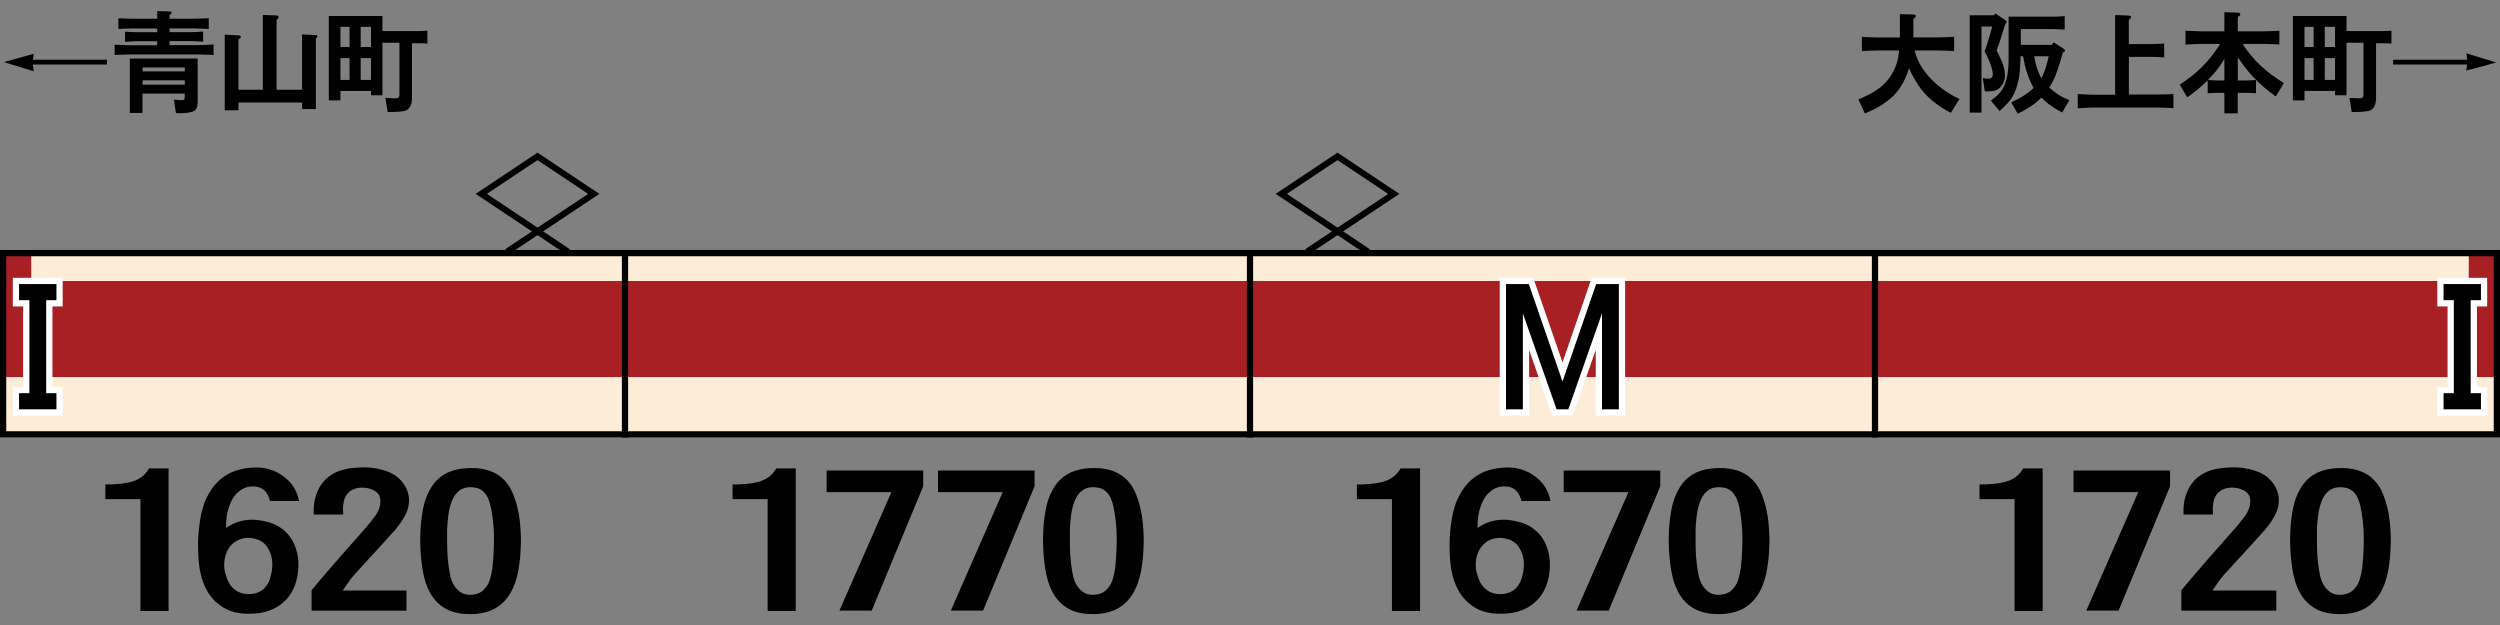
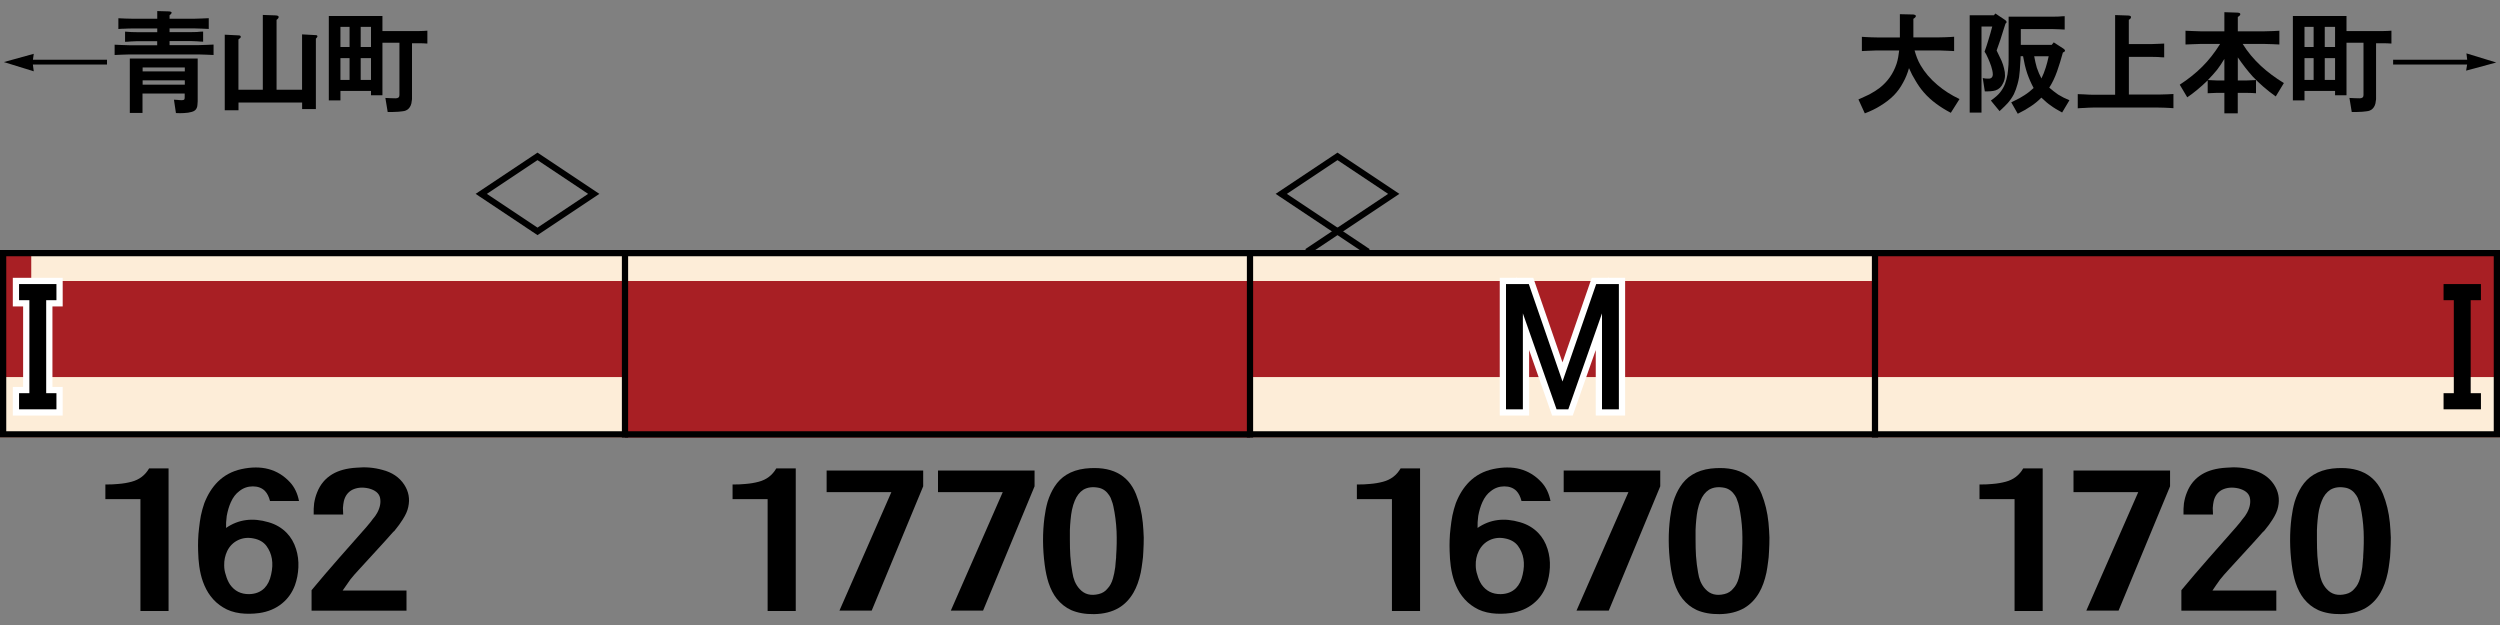
<svg xmlns="http://www.w3.org/2000/svg" version="1.1" id="レイヤー_1" x="0px" y="0px" viewBox="0 0 400 100" style="enable-background:new 0 0 400 100;" xml:space="preserve">
  <rect x="0" y="0" width="400" height="100" fill="#808080" stroke="none" />
  <style type="text/css">
	.st0{fill-rule:evenodd;clip-rule:evenodd;fill:none;stroke:#000000;stroke-linecap:square;}
	.st1{fill-rule:evenodd;clip-rule:evenodd;fill:#A81F24;}
	.st2{fill-rule:evenodd;clip-rule:evenodd;fill:#FDEDD8;}
	.st3{fill-rule:evenodd;clip-rule:evenodd;fill:none;stroke:#000000;}
	.st4{fill:none;stroke:#FFFFFF;stroke-width:2;stroke-miterlimit:10;}
</style>
  <g id="パンタ">
    <g>
      <polygon class="st0" points="95,31.02 86,37.02 77,31.02 86,25.02   " />
-       <polyline class="st0" points="81.54,40 86,37.02 90.46,40   " />
    </g>
    <g>
      <polygon class="st0" points="223,31.02 214,37.02 205,31.02 214,25.02   " />
      <polyline class="st0" points="209.54,40 214,37.02 218.46,40   " />
    </g>
  </g>
  <g id="塗り">
    <rect y="40" class="st1" width="100" height="30" />
    <rect y="60.33" class="st2" width="100" height="9.67" />
    <rect x="5" y="40" class="st2" width="95" height="4.96" />
    <g>
      <rect x="300" y="40" class="st1" width="100" height="30" />
      <rect x="300" y="60.33" class="st2" width="100" height="9.67" />
-       <rect x="300" y="40" class="st2" width="95" height="4.96" />
    </g>
    <g>
      <rect x="200" y="40" class="st1" width="100" height="30" />
      <rect x="200" y="60.33" class="st2" width="100" height="9.67" />
      <rect x="200" y="40" class="st2" width="100" height="4.96" />
    </g>
    <g>
      <rect x="100" y="40" class="st1" width="100" height="30" />
-       <rect x="100" y="60.33" class="st2" width="100" height="9.67" />
      <rect x="100" y="40" class="st2" width="100" height="4.96" />
    </g>
  </g>
  <g id="編成外罫線">
    <g>
      <path d="M399,41v28H1V41H399 M400,40H0v30h400V40L400,40z" />
    </g>
    <line class="st3" x1="100" y1="40" x2="100" y2="70" />
    <line class="st3" x1="200" y1="40" x2="200" y2="70" />
    <line class="st3" x1="300" y1="40" x2="300" y2="70" />
  </g>
  <g id="テキスト">
    <g>
      <g>
        <path d="M5.26,10.32l0.14,1.09L0.62,9.93L5.4,8.61L5.27,9.56h11.85v0.76H5.26z" />
        <path d="M18.34,8.8V7.15l1.12,0.05l1.28,0.04h4.41V6.59h-3.18c-0.28,0-0.61,0.01-0.98,0.04c-0.14,0.01-0.3,0.02-0.49,0.04     c-0.11,0-0.27,0.01-0.49,0.02V5.06l1.02,0.07l0.95,0.02h3.18v-0.6h-3.8c-0.28,0-0.59,0.01-0.93,0.02     c-0.13,0.01-0.28,0.02-0.46,0.02C19.88,4.6,19.73,4.6,19.52,4.6c-0.25,0.02-0.44,0.04-0.58,0.04V2.92l1.14,0.05L21.36,3h3.8V1.77     l1.78,0.05c0.62,0.02,0.69,0.23,0.19,0.62V3h3.85l1.28-0.04l1.14-0.05v1.72l-1.14-0.05l-1.28-0.04h-3.85v0.6h3.41     c0.29,0,0.62-0.01,0.98-0.02c0.15-0.02,0.32-0.04,0.51-0.05c0.12,0,0.28-0.01,0.47-0.02v1.62c-0.2-0.01-0.36-0.02-0.47-0.02     c-0.19-0.01-0.36-0.02-0.51-0.04c-0.36-0.02-0.69-0.04-0.98-0.04h-3.41v0.65h4.62l1.28-0.04l1.14-0.05V8.8l-1.14-0.05l-1.28-0.04     h-11l-1.28,0.04L18.34,8.8z M20.77,18.07v-8.7h10.86v6.73c0,0.02,0,0.06,0,0.12c-0.01,0.26-0.02,0.45-0.04,0.56     c-0.01,0.19-0.05,0.35-0.11,0.49c-0.12,0.3-0.38,0.52-0.79,0.63c-0.36,0.11-0.79,0.17-1.27,0.19c-0.19,0.01-0.39,0.02-0.62,0.02     c-0.16-0.01-0.38-0.02-0.65-0.02l-0.32-2.14l0.65,0.04c0.04,0,0.08,0.01,0.14,0.02c0.19,0.01,0.32,0.02,0.4,0.02     c0.14,0,0.26-0.02,0.37-0.05s0.16-0.17,0.16-0.4v-0.62h-6.75v3.11H20.77z M22.82,11.42h6.75v-0.63h-6.75V11.42z M22.82,13.55     h6.75v-0.7h-6.75V13.55z" />
        <path d="M35.96,17.65V5.55l2.21,0.11c0.26,0,0.38,0.09,0.35,0.28c-0.01,0.08-0.11,0.18-0.28,0.3c-0.05,0.04-0.08,0.06-0.09,0.07     v8.05h3.9V2.39l1.99,0.07c0.33,0.01,0.51,0.08,0.54,0.21c0.04,0.15-0.08,0.32-0.33,0.51v11.18h4.08V5.5l2.2,0.12     c0.2,0,0.28,0.09,0.25,0.26c-0.02,0.06-0.09,0.14-0.19,0.25c-0.02,0.02-0.04,0.04-0.05,0.05v11.27h-2.2v-1.04H38.16v1.23H35.96z" />
        <path d="M52.61,16.06V2.56h8.58v2.41h5.77l0.77-0.02l0.65-0.04v2.06c-0.47-0.04-0.94-0.05-1.42-0.05h-1.04v8.28     c0,0.04,0,0.09,0,0.18c0,0.18,0,0.3,0,0.39c0,0.14-0.01,0.26-0.04,0.37c-0.02,0.29-0.08,0.53-0.16,0.72     c-0.18,0.41-0.45,0.69-0.81,0.83c-0.14,0.06-0.32,0.1-0.54,0.12c-0.13,0.01-0.34,0.04-0.63,0.07h-0.02     c-0.63,0.04-1.2,0.05-1.69,0.04l-0.37-2.25c0.19,0.01,0.33,0.02,0.42,0.02c0.16,0.01,0.31,0.02,0.44,0.02l0.74,0.02     c0.43,0.01,0.65-0.16,0.65-0.51V6.84h-2.72v8.4h-1.83v-0.69h-4.89v1.51H52.61z M54.47,7.52h1.46V4.3h-1.46V7.52z M54.47,12.79     h1.46V9.3h-1.46V12.79z M57.71,7.52h1.65V4.3h-1.65V7.52z M57.71,12.79h1.65V9.3h-1.65V12.79z" />
      </g>
    </g>
    <g>
      <g>
        <path d="M303.87,8.07h-3.57l-1.28,0.05l-1.12,0.05V5.89c0.14,0.01,0.35,0.02,0.63,0.04c0.19,0.01,0.33,0.02,0.44,0.02     c0.16,0.01,0.31,0.02,0.44,0.02c0.34,0.01,0.64,0.02,0.9,0.02h3.67V2.27l2.16,0.05c0.27,0.04,0.4,0.12,0.4,0.25     c-0.01,0.14-0.15,0.29-0.4,0.44v2.97h4.11c0.27,0,0.57-0.01,0.91-0.02c0.13-0.01,0.28-0.02,0.46-0.02     c0.11-0.01,0.26-0.02,0.46-0.02c0.26-0.02,0.45-0.04,0.58-0.04v2.29l-1.07-0.05l-1.34-0.05h-3.92c0.13,0.45,0.26,0.85,0.4,1.21     c0.16,0.41,0.35,0.8,0.56,1.16c0.67,1.15,1.57,2.2,2.71,3.16c1.01,0.86,2.18,1.61,3.52,2.25l-1.39,2.2     c-0.86-0.45-1.63-0.93-2.32-1.44c-0.75-0.55-1.42-1.16-2-1.83c-0.48-0.55-0.92-1.17-1.32-1.86c-0.38-0.6-0.73-1.27-1.05-2.02     c-0.25,0.86-0.56,1.63-0.95,2.32c-0.41,0.77-0.9,1.45-1.46,2.02c-0.61,0.62-1.34,1.18-2.18,1.69c-0.71,0.45-1.54,0.85-2.48,1.21     l-1.02-2.23c0.34-0.14,0.63-0.28,0.88-0.4c0.3-0.14,0.59-0.28,0.86-0.4c0.61-0.33,1.15-0.67,1.62-1.02     c1.3-1.01,2.21-2.3,2.74-3.88c0.11-0.33,0.19-0.68,0.26-1.05C303.77,8.81,303.82,8.45,303.87,8.07z" />
        <path d="M315.15,18.03V2.44h3.88l0.23-0.28l1.53,1.02c0.32,0.21,0.35,0.41,0.09,0.6l-0.28,0.86c-0.19,0.61-0.37,1.18-0.54,1.72     c-0.21,0.6-0.41,1.17-0.6,1.72l0.26,0.54c0.21,0.41,0.39,0.78,0.53,1.11c0.18,0.42,0.3,0.81,0.39,1.18     c0.12,0.43,0.17,0.84,0.16,1.23c-0.02,0.42-0.12,0.81-0.3,1.16c-0.27,0.6-0.67,0.98-1.21,1.16c-0.23,0.07-0.5,0.12-0.81,0.14     c-0.14,0.01-0.29,0.02-0.44,0.02c-0.12,0-0.28,0-0.47,0l-0.33-2.13c0.02,0,0.06,0.01,0.12,0.02c0.13,0.02,0.23,0.04,0.3,0.05     c0.13,0.01,0.24,0.02,0.33,0.02c0.25,0.02,0.44-0.01,0.58-0.09c0.18-0.11,0.27-0.3,0.28-0.58c0-0.2-0.03-0.43-0.09-0.69     c-0.09-0.41-0.23-0.84-0.42-1.3c-0.14-0.36-0.33-0.78-0.56-1.25l-0.25-0.4c0.23-0.64,0.45-1.31,0.65-1.99     c0.2-0.63,0.39-1.31,0.58-2.04h-1.72v13.78H315.15z M323.33,4.67v2.51h4.94l0.33-0.4l1.55,1c0.36,0.25,0.33,0.46-0.09,0.63     c-0.28,1.04-0.59,2.04-0.93,3.01c-0.36,1.01-0.78,1.88-1.25,2.6c0.45,0.39,0.92,0.76,1.42,1.11c0.27,0.16,0.56,0.33,0.88,0.49     c0.28,0.13,0.59,0.27,0.93,0.42L329.94,18c-0.71-0.38-1.32-0.74-1.81-1.11c-0.45-0.3-0.95-0.73-1.51-1.27     c-0.55,0.55-1.13,1.03-1.74,1.42c-0.6,0.4-1.28,0.79-2.04,1.16l-1.04-1.83l0.47-0.23c0.62-0.29,1.17-0.59,1.63-0.9     c0.55-0.35,1.04-0.74,1.48-1.16c-0.41-0.76-0.75-1.54-1.02-2.32c-0.14-0.41-0.27-0.87-0.39-1.37c-0.05-0.22-0.09-0.46-0.14-0.7     c-0.05-0.21-0.09-0.45-0.14-0.7h-0.39v0.02c-0.01,0.25-0.02,0.43-0.02,0.54c-0.01,0.21-0.02,0.4-0.04,0.56     c-0.01,0.42-0.04,0.8-0.07,1.14c-0.04,0.39-0.08,0.76-0.12,1.11c-0.07,0.39-0.15,0.76-0.25,1.11c-0.15,0.57-0.35,1.11-0.58,1.6     c-0.28,0.53-0.61,1-0.98,1.42c-0.26,0.29-0.68,0.71-1.27,1.25c-0.01,0.01-0.02,0.02-0.04,0.04l-1.39-1.69     c0.69-0.49,1.2-0.94,1.51-1.35c0.3-0.38,0.56-0.82,0.76-1.34c0.16-0.45,0.29-0.94,0.39-1.49c0.07-0.47,0.12-1,0.16-1.58     c0-0.23,0.01-0.5,0.02-0.79c0-0.19,0-0.44,0-0.76V2.67h7.01c0.29,0,0.62-0.01,0.98-0.02c0.15-0.01,0.32-0.02,0.51-0.04     c0.12,0,0.28-0.01,0.47-0.02v2.14c-0.12,0-0.25-0.01-0.39-0.02c-0.08,0-0.21-0.01-0.39-0.02c-0.26-0.01-0.46-0.02-0.6-0.02     c-0.22-0.01-0.42-0.02-0.6-0.02H323.33z M327.79,9h-2.32c0.12,0.67,0.26,1.28,0.42,1.83c0.21,0.62,0.46,1.2,0.74,1.72     c0.26-0.53,0.49-1.11,0.69-1.74C327.49,10.27,327.65,9.67,327.79,9z" />
        <path d="M332.44,17.33v-2.27c0.15,0,0.33,0.01,0.53,0.02c0.12,0,0.29,0.01,0.51,0.02c0.16,0.01,0.28,0.02,0.35,0.02     c0.13,0.01,0.24,0.02,0.33,0.02c0.26,0.01,0.49,0.02,0.69,0.02h3.57V2.41l1.99,0.07c0.01,0,0.05,0,0.11,0     c0.28,0.02,0.43,0.1,0.44,0.23c0.01,0.18-0.11,0.33-0.35,0.46v3.88h3.67l1.11-0.04l0.88-0.04v2.21     c-0.21-0.01-0.38-0.02-0.49-0.02c-0.19-0.01-0.35-0.02-0.49-0.04c-0.38-0.01-0.71-0.02-1-0.02h-3.67v6.03h4.73l1.42-0.04     l0.98-0.05v2.27c-0.14-0.01-0.35-0.02-0.63-0.04c-0.19-0.01-0.33-0.02-0.42-0.02c-0.18-0.01-0.33-0.02-0.46-0.02     c-0.33-0.01-0.63-0.02-0.9-0.02h-10.48c-0.2,0-0.43,0.01-0.69,0.02c-0.09,0-0.21,0.01-0.33,0.02c-0.07,0-0.19,0.01-0.35,0.02     c-0.22,0.01-0.39,0.02-0.51,0.02C332.77,17.32,332.59,17.33,332.44,17.33z" />
        <path d="M355.22,7.03h-3.13l-1.16,0.04l-1.25,0.05v-2.2l1.25,0.05l1.16,0.04h3.81V1.95l2.06,0.07c0.33,0.01,0.49,0.09,0.49,0.25     c0,0.14-0.13,0.29-0.4,0.44v2.3h4.24l1.41-0.04l1-0.05v2.2l-1-0.05l-1.41-0.04h-3.46c0.76,1.24,1.73,2.41,2.92,3.52     c1.04,0.96,2.27,1.88,3.67,2.74l-1.3,2.14c-1.37-0.97-2.59-2.03-3.66-3.16c-0.8-0.88-1.6-1.91-2.41-3.09v3.69h1.49     c0.15,0,0.31-0.01,0.47-0.02c0.11,0,0.27-0.01,0.49-0.02c0.2-0.01,0.35-0.02,0.46-0.02v2.11l-0.62-0.04l-0.81-0.02h-1.49v3.27     h-2.14v-3.27h-1.27c-0.15,0-0.31,0.01-0.47,0.02c-0.11,0-0.26,0.01-0.47,0.02c-0.2,0.01-0.35,0.02-0.46,0.02v-2.06     c-1.12,1.09-2.21,1.99-3.27,2.71l-1.2-2.02c1.38-0.9,2.58-1.86,3.6-2.88C353.4,9.64,354.35,8.42,355.22,7.03z M355.9,12.87V9.42     c-0.39,0.66-0.78,1.24-1.18,1.76c-0.35,0.43-0.84,0.98-1.46,1.63c0.11,0,0.28,0.01,0.51,0.02c0.19,0.01,0.33,0.02,0.42,0.02     c0.15,0.01,0.3,0.02,0.44,0.02H355.9z" />
        <path d="M366.86,16.06V2.56h8.58v2.41h5.77l0.77-0.02l0.65-0.04v2.06c-0.47-0.04-0.94-0.05-1.42-0.05h-1.04v8.28     c0,0.04,0,0.09,0,0.18c0,0.18,0,0.3,0,0.39c0,0.14-0.01,0.26-0.04,0.37c-0.02,0.29-0.08,0.53-0.16,0.72     c-0.18,0.41-0.45,0.69-0.81,0.83c-0.14,0.06-0.32,0.1-0.54,0.12c-0.13,0.01-0.34,0.04-0.63,0.07h-0.02     c-0.63,0.04-1.2,0.05-1.69,0.04l-0.37-2.25c0.19,0.01,0.33,0.02,0.42,0.02c0.16,0.01,0.31,0.02,0.44,0.02l0.74,0.02     c0.43,0.01,0.65-0.16,0.65-0.51V6.84h-2.72v8.4h-1.83v-0.69h-4.89v1.51H366.86z M368.72,7.52h1.46V4.3h-1.46V7.52z M368.72,12.79     h1.46V9.3h-1.46V12.79z M371.96,7.52h1.65V4.3h-1.65V7.52z M371.96,12.79h1.65V9.3h-1.65V12.79z" />
        <path d="M382.9,9.56h11.85l-0.12-1.02L399.4,10l-4.82,1.3l0.16-0.98H382.9V9.56z" />
      </g>
    </g>
    <g>
      <g>
        <path d="M16.86,79.86v-2.34c0.83,0,1.53-0.03,2.09-0.09c0.76-0.06,1.45-0.18,2.09-0.35c1.25-0.33,2.18-1.04,2.82-2.14h3.11v22.82     h-4.5v-17.9H16.86z" />
        <path d="M43.2,80.16c-0.17-0.68-0.44-1.22-0.81-1.61c-0.49-0.49-1.14-0.73-1.94-0.73s-1.53,0.25-2.16,0.76     c-0.56,0.41-1.01,1-1.35,1.76c-0.29,0.64-0.51,1.38-0.66,2.2c-0.1,0.7-0.13,1.35-0.11,1.93c1.98-1.37,4.25-1.67,6.81-0.91     c1.15,0.33,2.11,0.9,2.89,1.7c0.68,0.7,1.18,1.56,1.5,2.58c0.29,0.92,0.42,1.9,0.37,2.96c-0.05,1-0.23,1.94-0.55,2.84     c-0.44,1.17-1.12,2.14-2.05,2.9c-1,0.82-2.22,1.34-3.66,1.55c-1.07,0.14-2.09,0.15-3.04,0.03c-1.05-0.14-1.97-0.45-2.75-0.94     c-0.78-0.47-1.45-1.07-2.01-1.82c-0.49-0.64-0.89-1.41-1.21-2.29c-0.27-0.74-0.46-1.57-0.59-2.49c-0.1-0.72-0.16-1.53-0.18-2.43     c-0.02-0.59-0.02-1.16,0-1.73c0.02-0.66,0.07-1.31,0.15-1.93c0.07-0.68,0.17-1.35,0.29-1.99c0.15-0.7,0.33-1.37,0.55-1.99     c0.54-1.39,1.26-2.53,2.16-3.43c1.03-1.02,2.28-1.69,3.77-2.02c3.22-0.7,5.81-0.01,7.76,2.08c0.73,0.78,1.22,1.79,1.46,3.02H43.2     z M35.87,90.47c0,0.53,0.09,1.04,0.26,1.52c0.15,0.57,0.37,1.07,0.66,1.52c0.73,1.05,1.76,1.57,3.08,1.55     c1-0.02,1.82-0.34,2.45-0.97c0.51-0.53,0.87-1.25,1.06-2.17c0.42-1.82,0.16-3.35-0.77-4.6c-0.46-0.6-1.15-1-2.05-1.17     c-0.88-0.18-1.7-0.09-2.45,0.26c-0.78,0.37-1.37,0.96-1.76,1.76C36.01,88.89,35.85,89.65,35.87,90.47z" />
        <path d="M49.85,97.71v-3.28c1.34-1.62,2.8-3.32,4.36-5.1c1.49-1.7,2.98-3.39,4.47-5.07c0.02-0.04,0.05-0.07,0.07-0.09     c0.39-0.45,0.67-0.8,0.84-1.05c0.34-0.39,0.6-0.75,0.77-1.08c0.46-0.86,0.61-1.67,0.44-2.43c-0.17-0.7-0.77-1.19-1.79-1.46     c-1-0.23-1.89-0.16-2.67,0.23c-0.68,0.37-1.12,0.97-1.32,1.79c-0.07,0.31-0.12,0.68-0.15,1.11c0,0.25,0.01,0.61,0.04,1.05h-4.72     c-0.02-0.62,0-1.22,0.07-1.79c0.1-0.64,0.26-1.23,0.48-1.76c0.49-1.25,1.29-2.22,2.42-2.9c1-0.6,2.29-0.96,3.88-1.05     c1.44-0.14,2.82-0.02,4.14,0.35c1.54,0.39,2.7,1.17,3.48,2.34c0.73,1.11,0.95,2.31,0.66,3.6c-0.12,0.61-0.42,1.27-0.88,1.99     c-0.32,0.53-0.77,1.14-1.35,1.85c-0.07,0.04-0.13,0.09-0.18,0.15c-0.83,0.94-1.68,1.89-2.56,2.84l-2.82,3.08     c-0.64,0.68-1.12,1.24-1.46,1.67c-0.46,0.64-0.88,1.24-1.25,1.79h10.22v3.22H49.85z" />
-         <path d="M75.38,98.26c-1.39,0.02-2.6-0.2-3.63-0.64c-0.9-0.41-1.67-1.02-2.31-1.82c-0.54-0.68-0.98-1.53-1.32-2.55     c-0.27-0.84-0.48-1.81-0.62-2.9c-0.34-2.6-0.35-5.11-0.04-7.53c0.12-0.94,0.29-1.79,0.51-2.55c0.29-0.92,0.66-1.72,1.1-2.4     c0.51-0.8,1.15-1.44,1.9-1.9c0.85-0.53,1.85-0.86,3-1c4.13-0.45,6.84,0.91,8.13,4.07c0.56,1.39,0.93,2.92,1.1,4.6     c0.07,0.76,0.12,1.55,0.15,2.37c0,0.7-0.02,1.46-0.07,2.29c-0.02,0.59-0.07,1.13-0.15,1.64c-0.07,0.59-0.16,1.14-0.26,1.67     c-0.27,1.27-0.66,2.34-1.17,3.22c-0.61,1.05-1.39,1.86-2.34,2.43C78.25,97.91,76.92,98.24,75.38,98.26z M71.54,86.31     c0,0.98,0.02,1.86,0.07,2.64c0.07,0.96,0.18,1.84,0.33,2.64c0.07,0.51,0.2,0.98,0.37,1.41c0.22,0.51,0.49,0.93,0.81,1.26     c0.76,0.84,1.77,1.1,3.04,0.79c0.59-0.14,1.06-0.44,1.43-0.91c0.37-0.39,0.65-0.92,0.84-1.58c0.15-0.51,0.27-1.11,0.37-1.82     c0.02-0.23,0.05-0.51,0.07-0.82c0.02-0.19,0.05-0.44,0.07-0.73c0-0.08,0-0.15,0-0.21c0.1-1.41,0.12-2.73,0.07-3.98     c-0.07-1.41-0.24-2.73-0.51-3.98c-0.07-0.35-0.16-0.64-0.26-0.88c-0.1-0.35-0.23-0.64-0.4-0.88c-0.42-0.64-0.95-1.04-1.61-1.2     c-0.98-0.21-1.82-0.12-2.53,0.29c-0.61,0.39-1.07,0.99-1.39,1.79c-0.17,0.41-0.32,0.9-0.44,1.46c-0.1,0.49-0.17,1.02-0.22,1.58     c-0.05,0.49-0.09,1.04-0.11,1.64c0,0.23,0,0.49,0,0.76C71.54,85.77,71.54,86.02,71.54,86.31z" />
      </g>
    </g>
    <g>
      <g>
        <path d="M316.72,79.86v-2.34c0.83,0,1.53-0.03,2.09-0.09c0.76-0.06,1.45-0.18,2.09-0.35c1.25-0.33,2.18-1.04,2.82-2.14h3.11     v22.82h-4.5v-17.9H316.72z" />
        <path d="M331.76,78.75v-3.46h15.45v2.52l-8.24,19.89h-5.16l8.31-18.96H331.76z" />
        <path d="M349.02,97.71v-3.28c1.34-1.62,2.8-3.32,4.36-5.1c1.49-1.7,2.98-3.39,4.47-5.07c0.02-0.04,0.05-0.07,0.07-0.09     c0.39-0.45,0.67-0.8,0.84-1.05c0.34-0.39,0.6-0.75,0.77-1.08c0.46-0.86,0.61-1.67,0.44-2.43c-0.17-0.7-0.77-1.19-1.79-1.46     c-1-0.23-1.89-0.16-2.67,0.23c-0.68,0.37-1.12,0.97-1.32,1.79c-0.07,0.31-0.12,0.68-0.15,1.11c0,0.25,0.01,0.61,0.04,1.05h-4.72     c-0.02-0.62,0-1.22,0.07-1.79c0.1-0.64,0.26-1.23,0.48-1.76c0.49-1.25,1.29-2.22,2.42-2.9c1-0.6,2.29-0.96,3.88-1.05     c1.44-0.14,2.82-0.02,4.14,0.35c1.54,0.39,2.7,1.17,3.48,2.34c0.73,1.11,0.95,2.31,0.66,3.6c-0.12,0.61-0.42,1.27-0.88,1.99     c-0.32,0.53-0.77,1.14-1.36,1.85c-0.07,0.04-0.13,0.09-0.18,0.15c-0.83,0.94-1.68,1.89-2.56,2.84l-2.82,3.08     c-0.63,0.68-1.12,1.24-1.46,1.67c-0.46,0.64-0.88,1.24-1.24,1.79h10.22v3.22H349.02z" />
        <path d="M374.55,98.26c-1.39,0.02-2.6-0.2-3.62-0.64c-0.9-0.41-1.67-1.02-2.31-1.82c-0.54-0.68-0.98-1.53-1.32-2.55     c-0.27-0.84-0.48-1.81-0.62-2.9c-0.34-2.6-0.35-5.11-0.04-7.53c0.12-0.94,0.29-1.79,0.51-2.55c0.29-0.92,0.66-1.72,1.1-2.4     c0.51-0.8,1.15-1.44,1.9-1.9c0.86-0.53,1.86-0.86,3-1c4.12-0.45,6.83,0.91,8.13,4.07c0.56,1.39,0.93,2.92,1.1,4.6     c0.07,0.76,0.12,1.55,0.15,2.37c0,0.7-0.03,1.46-0.07,2.29c-0.02,0.59-0.07,1.13-0.15,1.64c-0.07,0.59-0.16,1.14-0.26,1.67     c-0.27,1.27-0.66,2.34-1.17,3.22c-0.61,1.05-1.39,1.86-2.34,2.43C377.42,97.91,376.09,98.24,374.55,98.26z M370.71,86.31     c0,0.98,0.02,1.86,0.07,2.64c0.07,0.96,0.18,1.84,0.33,2.64c0.07,0.51,0.2,0.98,0.37,1.41c0.22,0.51,0.49,0.93,0.81,1.26     c0.76,0.84,1.77,1.1,3.04,0.79c0.59-0.14,1.06-0.44,1.43-0.91c0.37-0.39,0.65-0.92,0.84-1.58c0.15-0.51,0.27-1.11,0.37-1.82     c0.02-0.23,0.05-0.51,0.07-0.82c0.02-0.19,0.05-0.44,0.07-0.73c0-0.08,0-0.15,0-0.21c0.1-1.41,0.12-2.73,0.07-3.98     c-0.07-1.41-0.24-2.73-0.51-3.98c-0.07-0.35-0.16-0.64-0.26-0.88c-0.1-0.35-0.23-0.64-0.4-0.88c-0.42-0.64-0.95-1.04-1.61-1.2     c-0.98-0.21-1.82-0.12-2.53,0.29c-0.61,0.39-1.08,0.99-1.39,1.79c-0.17,0.41-0.32,0.9-0.44,1.46c-0.1,0.49-0.17,1.02-0.22,1.58     c-0.05,0.49-0.09,1.04-0.11,1.64c0,0.23,0,0.49,0,0.76C370.71,85.77,370.71,86.02,370.71,86.31z" />
      </g>
    </g>
    <g>
      <g>
        <path d="M117.21,79.86v-2.34c0.83,0,1.53-0.03,2.09-0.09c0.76-0.06,1.45-0.18,2.09-0.35c1.25-0.33,2.18-1.04,2.82-2.14h3.11     v22.82h-4.5v-17.9H117.21z" />
        <path d="M132.26,78.75v-3.46h15.45v2.52l-8.24,19.89h-5.16l8.31-18.96H132.26z" />
        <path d="M150.08,78.75v-3.46h15.45v2.52l-8.24,19.89h-5.16l8.31-18.96H150.08z" />
        <path d="M175.03,98.26c-1.39,0.02-2.6-0.2-3.63-0.64c-0.9-0.41-1.67-1.02-2.31-1.82c-0.54-0.68-0.98-1.53-1.32-2.55     c-0.27-0.84-0.48-1.81-0.62-2.9c-0.34-2.6-0.35-5.11-0.04-7.53c0.12-0.94,0.29-1.79,0.51-2.55c0.29-0.92,0.66-1.72,1.1-2.4     c0.51-0.8,1.15-1.44,1.9-1.9c0.85-0.53,1.85-0.86,3-1c4.13-0.45,6.84,0.91,8.13,4.07c0.56,1.39,0.93,2.92,1.1,4.6     c0.07,0.76,0.12,1.55,0.15,2.37c0,0.7-0.02,1.46-0.07,2.29c-0.02,0.59-0.07,1.13-0.15,1.64c-0.07,0.59-0.16,1.14-0.26,1.67     c-0.27,1.27-0.66,2.34-1.17,3.22c-0.61,1.05-1.39,1.86-2.34,2.43C177.9,97.91,176.57,98.24,175.03,98.26z M171.18,86.31     c0,0.98,0.02,1.86,0.07,2.64c0.07,0.96,0.18,1.84,0.33,2.64c0.07,0.51,0.2,0.98,0.37,1.41c0.22,0.51,0.49,0.93,0.81,1.26     c0.76,0.84,1.77,1.1,3.04,0.79c0.59-0.14,1.06-0.44,1.43-0.91c0.37-0.39,0.65-0.92,0.84-1.58c0.15-0.51,0.27-1.11,0.37-1.82     c0.02-0.23,0.05-0.51,0.07-0.82c0.02-0.19,0.05-0.44,0.07-0.73c0-0.08,0-0.15,0-0.21c0.1-1.41,0.12-2.73,0.07-3.98     c-0.07-1.41-0.24-2.73-0.51-3.98c-0.07-0.35-0.16-0.64-0.26-0.88c-0.1-0.35-0.23-0.64-0.4-0.88c-0.42-0.64-0.95-1.04-1.61-1.2     c-0.98-0.21-1.82-0.12-2.53,0.29c-0.61,0.39-1.07,0.99-1.39,1.79c-0.17,0.41-0.32,0.9-0.44,1.46c-0.1,0.49-0.17,1.02-0.22,1.58     c-0.05,0.49-0.09,1.04-0.11,1.64c0,0.23,0,0.49,0,0.76C171.18,85.77,171.18,86.02,171.18,86.31z" />
      </g>
    </g>
    <g>
      <g>
        <path d="M217.1,79.86v-2.34c0.83,0,1.53-0.03,2.09-0.09c0.76-0.06,1.45-0.18,2.09-0.35c1.25-0.33,2.18-1.04,2.82-2.14h3.11v22.82     h-4.5v-17.9H217.1z" />
        <path d="M243.44,80.16c-0.17-0.68-0.44-1.22-0.81-1.61c-0.49-0.49-1.14-0.73-1.94-0.73s-1.53,0.25-2.16,0.76     c-0.56,0.41-1.01,1-1.35,1.76c-0.29,0.64-0.51,1.38-0.66,2.2c-0.1,0.7-0.13,1.35-0.11,1.93c1.98-1.37,4.25-1.67,6.81-0.91     c1.15,0.33,2.11,0.9,2.89,1.7c0.68,0.7,1.18,1.56,1.5,2.58c0.29,0.92,0.42,1.9,0.37,2.96c-0.05,1-0.23,1.94-0.55,2.84     c-0.44,1.17-1.12,2.14-2.05,2.9c-1,0.82-2.22,1.34-3.66,1.55c-1.07,0.14-2.09,0.15-3.04,0.03c-1.05-0.14-1.97-0.45-2.75-0.94     c-0.78-0.47-1.45-1.07-2.01-1.82c-0.49-0.64-0.89-1.41-1.21-2.29c-0.27-0.74-0.46-1.57-0.59-2.49c-0.1-0.72-0.16-1.53-0.18-2.43     c-0.02-0.59-0.02-1.16,0-1.73c0.02-0.66,0.07-1.31,0.15-1.93c0.07-0.68,0.17-1.35,0.29-1.99c0.15-0.7,0.33-1.37,0.55-1.99     c0.54-1.39,1.26-2.53,2.16-3.43c1.03-1.02,2.28-1.69,3.77-2.02c3.22-0.7,5.81-0.01,7.76,2.08c0.73,0.78,1.22,1.79,1.46,3.02     H243.44z M236.12,90.47c0,0.53,0.09,1.04,0.26,1.52c0.15,0.57,0.37,1.07,0.66,1.52c0.73,1.05,1.76,1.57,3.08,1.55     c1-0.02,1.82-0.34,2.45-0.97c0.51-0.53,0.87-1.25,1.06-2.17c0.42-1.82,0.16-3.35-0.77-4.6c-0.46-0.6-1.15-1-2.05-1.17     c-0.88-0.18-1.7-0.09-2.45,0.26c-0.78,0.37-1.37,0.96-1.76,1.76C236.25,88.89,236.09,89.65,236.12,90.47z" />
        <path d="M250.19,78.75v-3.46h15.45v2.52l-8.24,19.89h-5.16l8.31-18.96H250.19z" />
        <path d="M275.14,98.26c-1.39,0.02-2.6-0.2-3.63-0.64c-0.9-0.41-1.67-1.02-2.31-1.82c-0.54-0.68-0.98-1.53-1.32-2.55     c-0.27-0.84-0.48-1.81-0.62-2.9c-0.34-2.6-0.35-5.11-0.04-7.53c0.12-0.94,0.29-1.79,0.51-2.55c0.29-0.92,0.66-1.72,1.1-2.4     c0.51-0.8,1.15-1.44,1.9-1.9c0.85-0.53,1.85-0.86,3-1c4.13-0.45,6.84,0.91,8.13,4.07c0.56,1.39,0.93,2.92,1.1,4.6     c0.07,0.76,0.12,1.55,0.15,2.37c0,0.7-0.02,1.46-0.07,2.29c-0.02,0.59-0.07,1.13-0.15,1.64c-0.07,0.59-0.16,1.14-0.26,1.67     c-0.27,1.27-0.66,2.34-1.17,3.22c-0.61,1.05-1.39,1.86-2.34,2.43C278.01,97.91,276.67,98.24,275.14,98.26z M271.29,86.31     c0,0.98,0.02,1.86,0.07,2.64c0.07,0.96,0.18,1.84,0.33,2.64c0.07,0.51,0.2,0.98,0.37,1.41c0.22,0.51,0.49,0.93,0.81,1.26     c0.76,0.84,1.77,1.1,3.04,0.79c0.59-0.14,1.06-0.44,1.43-0.91c0.37-0.39,0.65-0.92,0.84-1.58c0.15-0.51,0.27-1.11,0.37-1.82     c0.02-0.23,0.05-0.51,0.07-0.82c0.02-0.19,0.05-0.44,0.07-0.73c0-0.08,0-0.15,0-0.21c0.1-1.41,0.12-2.73,0.07-3.98     c-0.07-1.41-0.24-2.73-0.51-3.98c-0.07-0.35-0.16-0.64-0.26-0.88c-0.1-0.35-0.23-0.64-0.4-0.88c-0.42-0.64-0.95-1.04-1.61-1.2     c-0.98-0.21-1.82-0.12-2.53,0.29c-0.61,0.39-1.07,0.99-1.39,1.79c-0.17,0.41-0.32,0.9-0.44,1.46c-0.1,0.49-0.17,1.02-0.22,1.58     c-0.05,0.49-0.09,1.04-0.11,1.64c0,0.23,0,0.49,0,0.76C271.29,85.77,271.29,86.02,271.29,86.31z" />
      </g>
    </g>
    <g>
      <path class="st4" d="M240.98,45.45h3.63L250,61.04l5.39-15.59h3.63v20.04h-2.7V50.14l-5.39,15.35h-1.88l-5.39-15.35v15.35h-2.7    V45.45z" />
    </g>
    <g>
      <path class="st4" d="M3.05,45.45h5.98v2.58H7.39v14.88h1.64v2.58H3.05v-2.58H4.7V48.03H3.05V45.45z" />
    </g>
    <g>
-       <path class="st4" d="M396.95,48.03h-1.64v14.88h1.64v2.58h-5.98v-2.58h1.64V48.03h-1.64v-2.58h5.98V48.03z" />
-     </g>
+       </g>
    <g>
      <path d="M240.98,45.45h3.63L250,61.04l5.39-15.59h3.63v20.04h-2.7V50.14l-5.39,15.35h-1.88l-5.39-15.35v15.35h-2.7V45.45z" />
    </g>
    <g>
      <path d="M3.05,45.45h5.98v2.58H7.39v14.88h1.64v2.58H3.05v-2.58H4.7V48.03H3.05V45.45z" />
    </g>
    <g>
      <path d="M396.95,48.03h-1.64v14.88h1.64v2.58h-5.98v-2.58h1.64V48.03h-1.64v-2.58h5.98V48.03z" />
    </g>
  </g>
</svg>